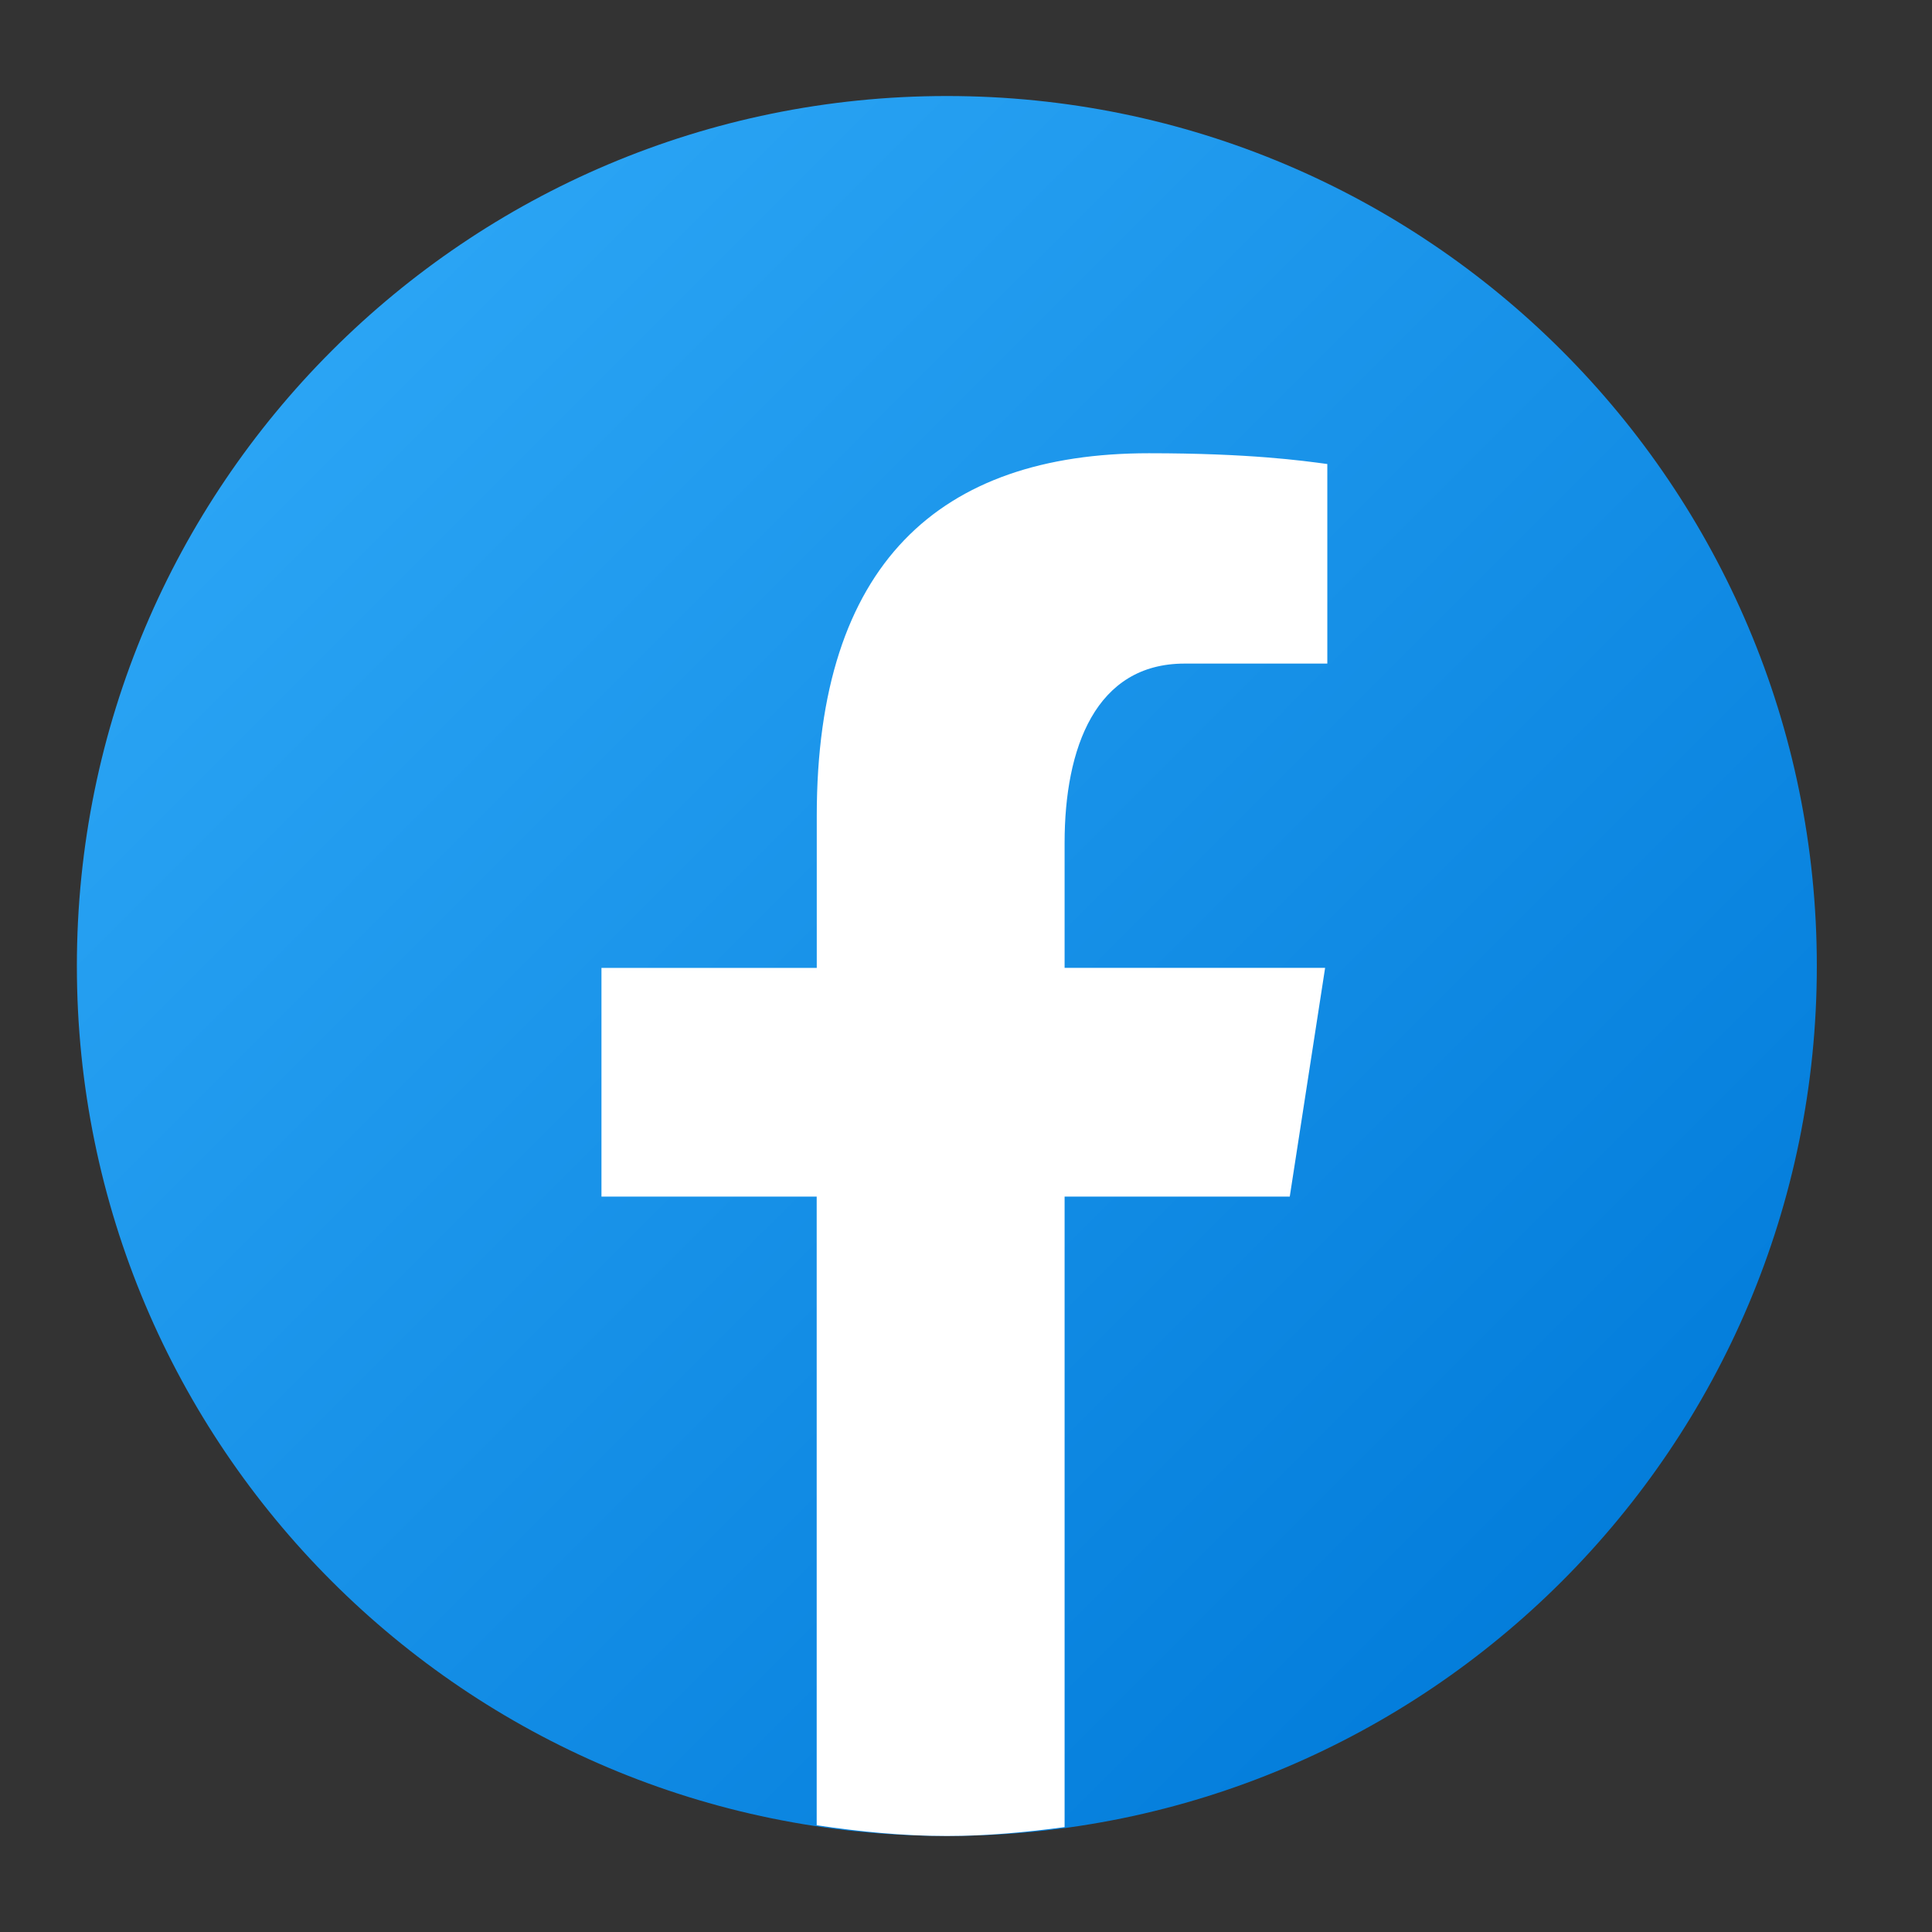
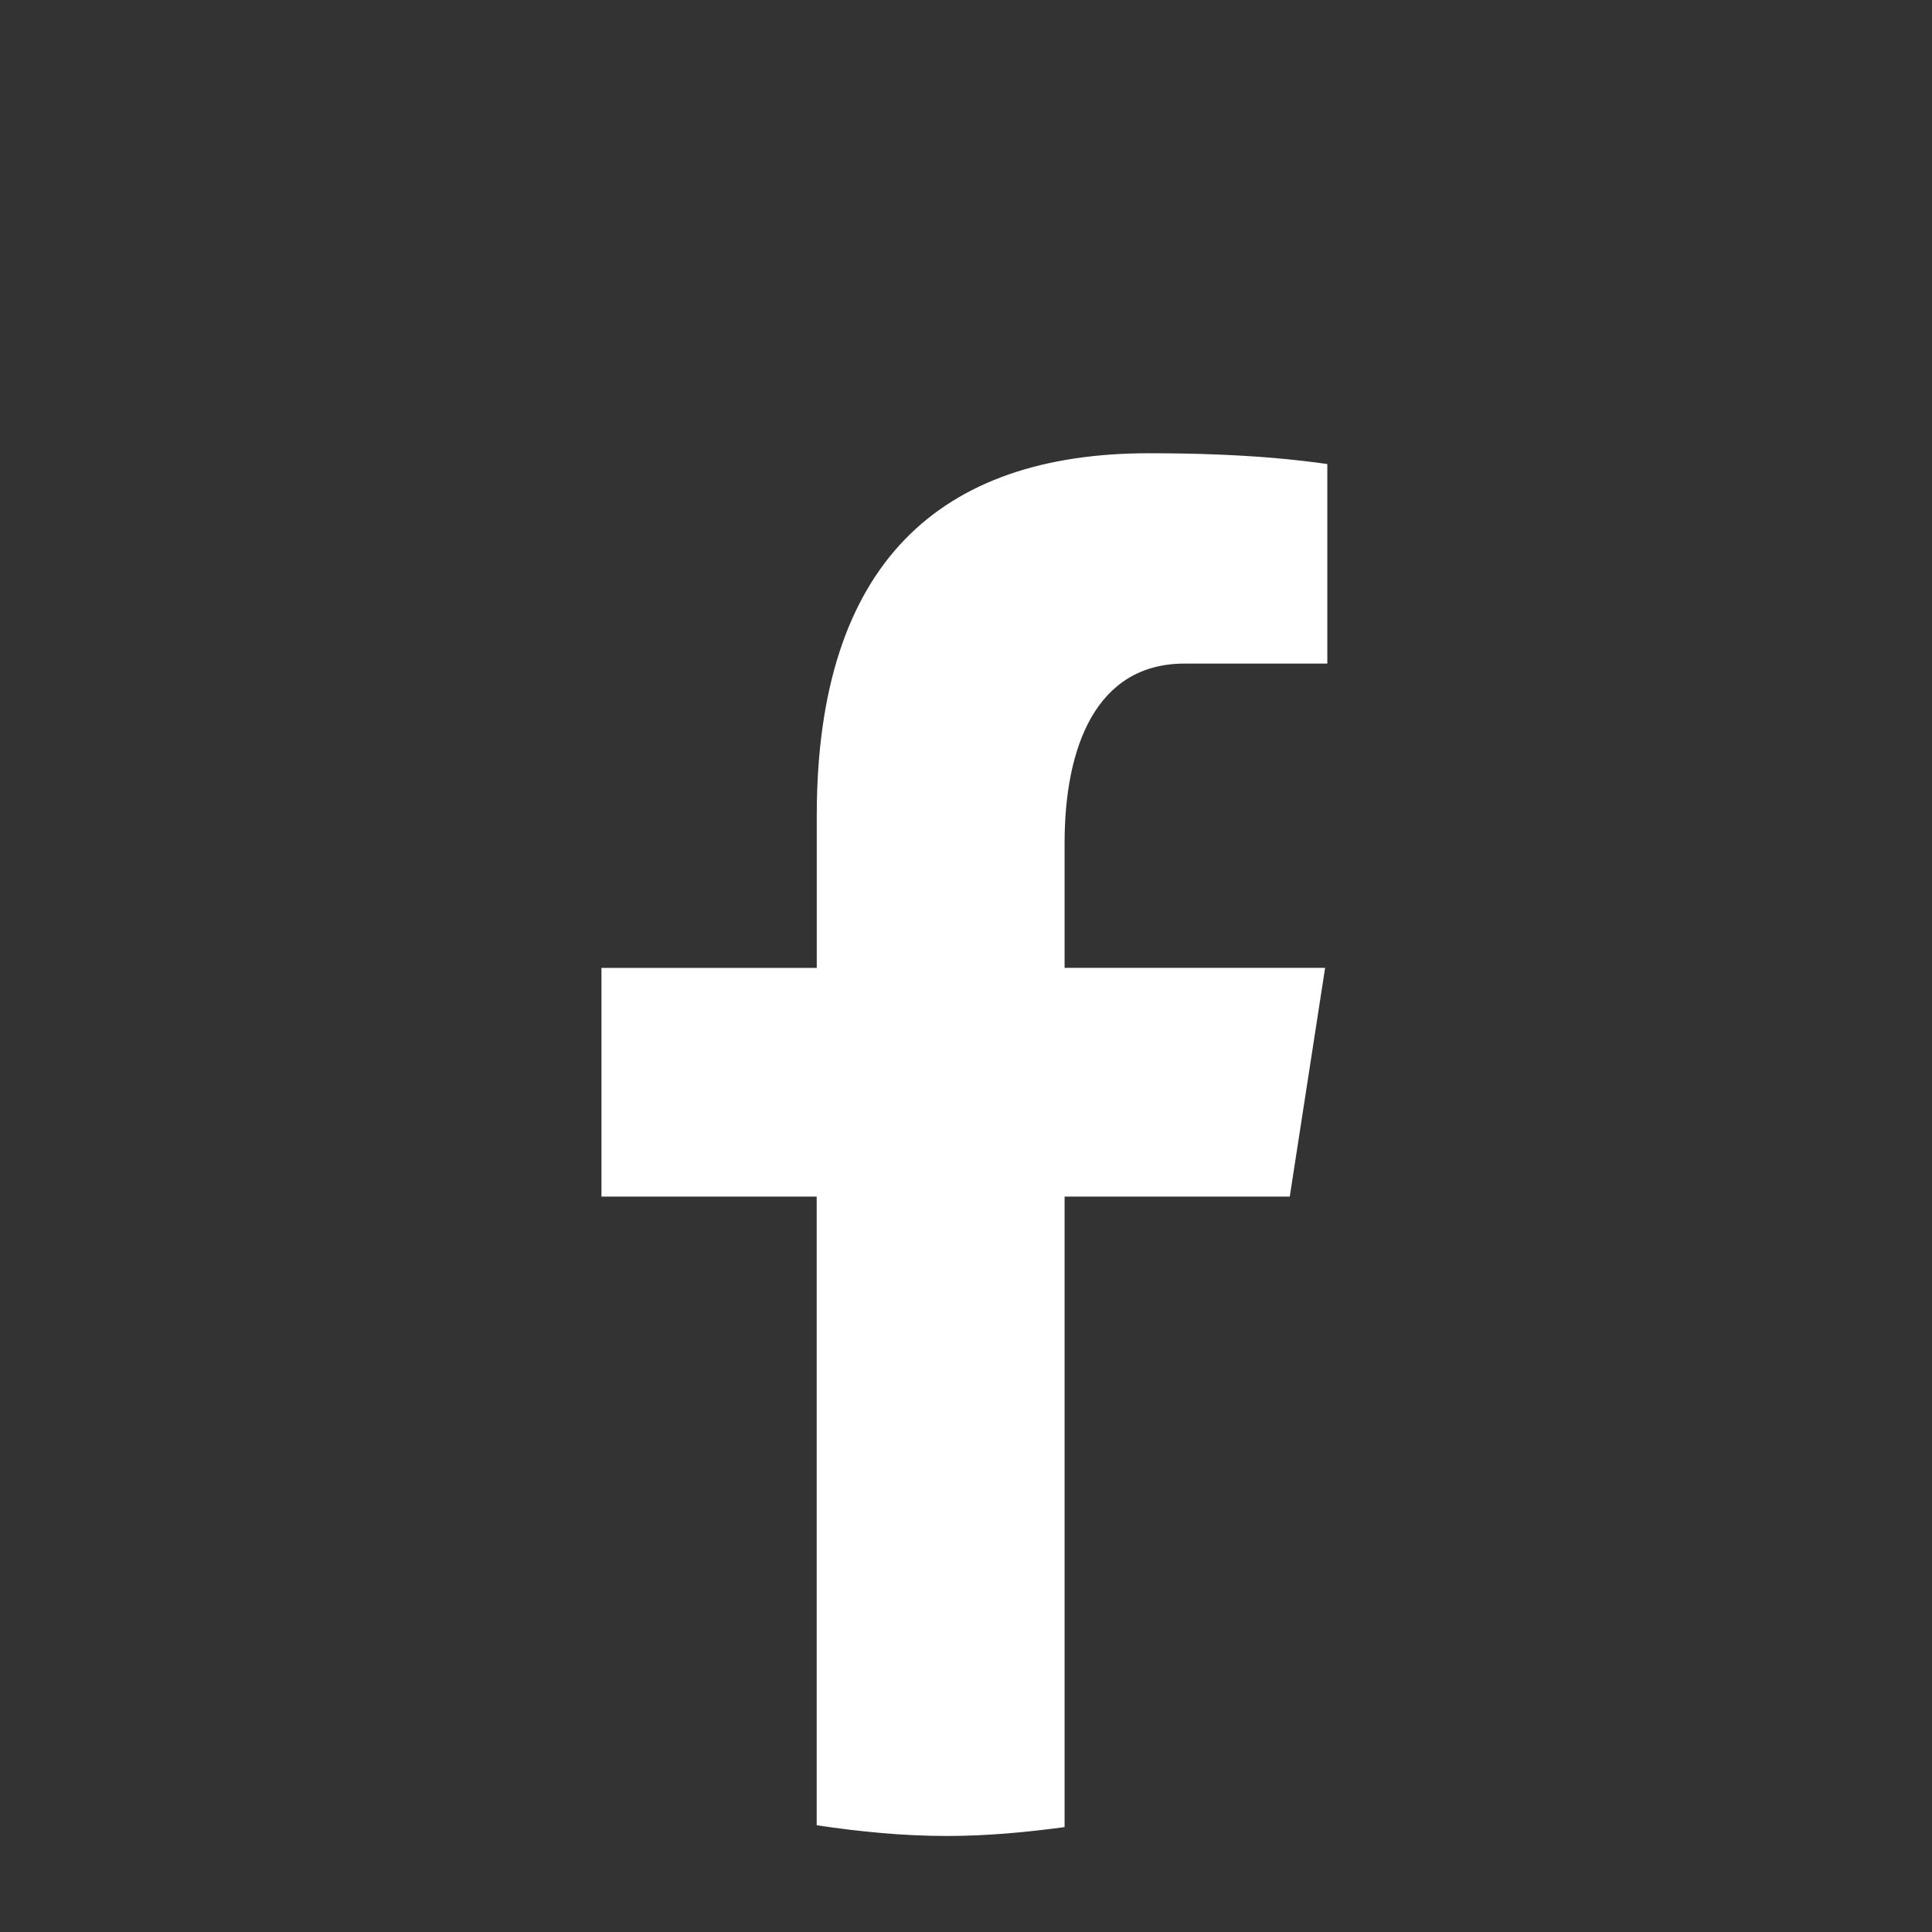
<svg xmlns="http://www.w3.org/2000/svg" width="57" height="57" viewBox="0 0 57 57" fill="none">
  <rect x="0" y="0" width="57" height="57" fill="#333333" stroke="none" />
-   <path d="M27.935 2.833C13.759 2.833 2.268 14.324 2.268 28.5C2.268 42.676 13.759 54.167 27.935 54.167C42.111 54.167 53.602 42.676 53.602 28.5C53.602 14.324 42.111 2.833 27.935 2.833Z" fill="url(#paint0_linear_184_665)" />
-   <path d="M31.409 35.303H38.052L39.095 28.555H31.409V24.867C31.409 22.064 32.325 19.578 34.947 19.578H39.16V13.69C38.42 13.59 36.854 13.372 33.896 13.372C27.718 13.372 24.097 16.634 24.097 24.067V28.556H17.745V35.304H24.095V53.851C25.353 54.038 26.627 54.167 27.935 54.167C29.117 54.167 30.271 54.059 31.409 53.905V35.303Z" fill="white" />
+   <path d="M31.409 35.303H38.052L39.095 28.555H31.409V24.867C31.409 22.064 32.325 19.578 34.947 19.578H39.16V13.69C38.42 13.59 36.854 13.372 33.896 13.372C27.718 13.372 24.097 16.634 24.097 24.067V28.556H17.745V35.304H24.095V53.851C25.353 54.038 26.627 54.167 27.935 54.167C29.117 54.167 30.271 54.059 31.409 53.905V35.303" fill="white" />
  <defs>
    <linearGradient id="paint0_linear_184_665" x1="9.959" y1="10.524" x2="49.258" y2="49.822" gradientUnits="userSpaceOnUse">
      <stop stop-color="#2AA4F4" />
      <stop offset="1" stop-color="#007AD9" />
    </linearGradient>
  </defs>
</svg>